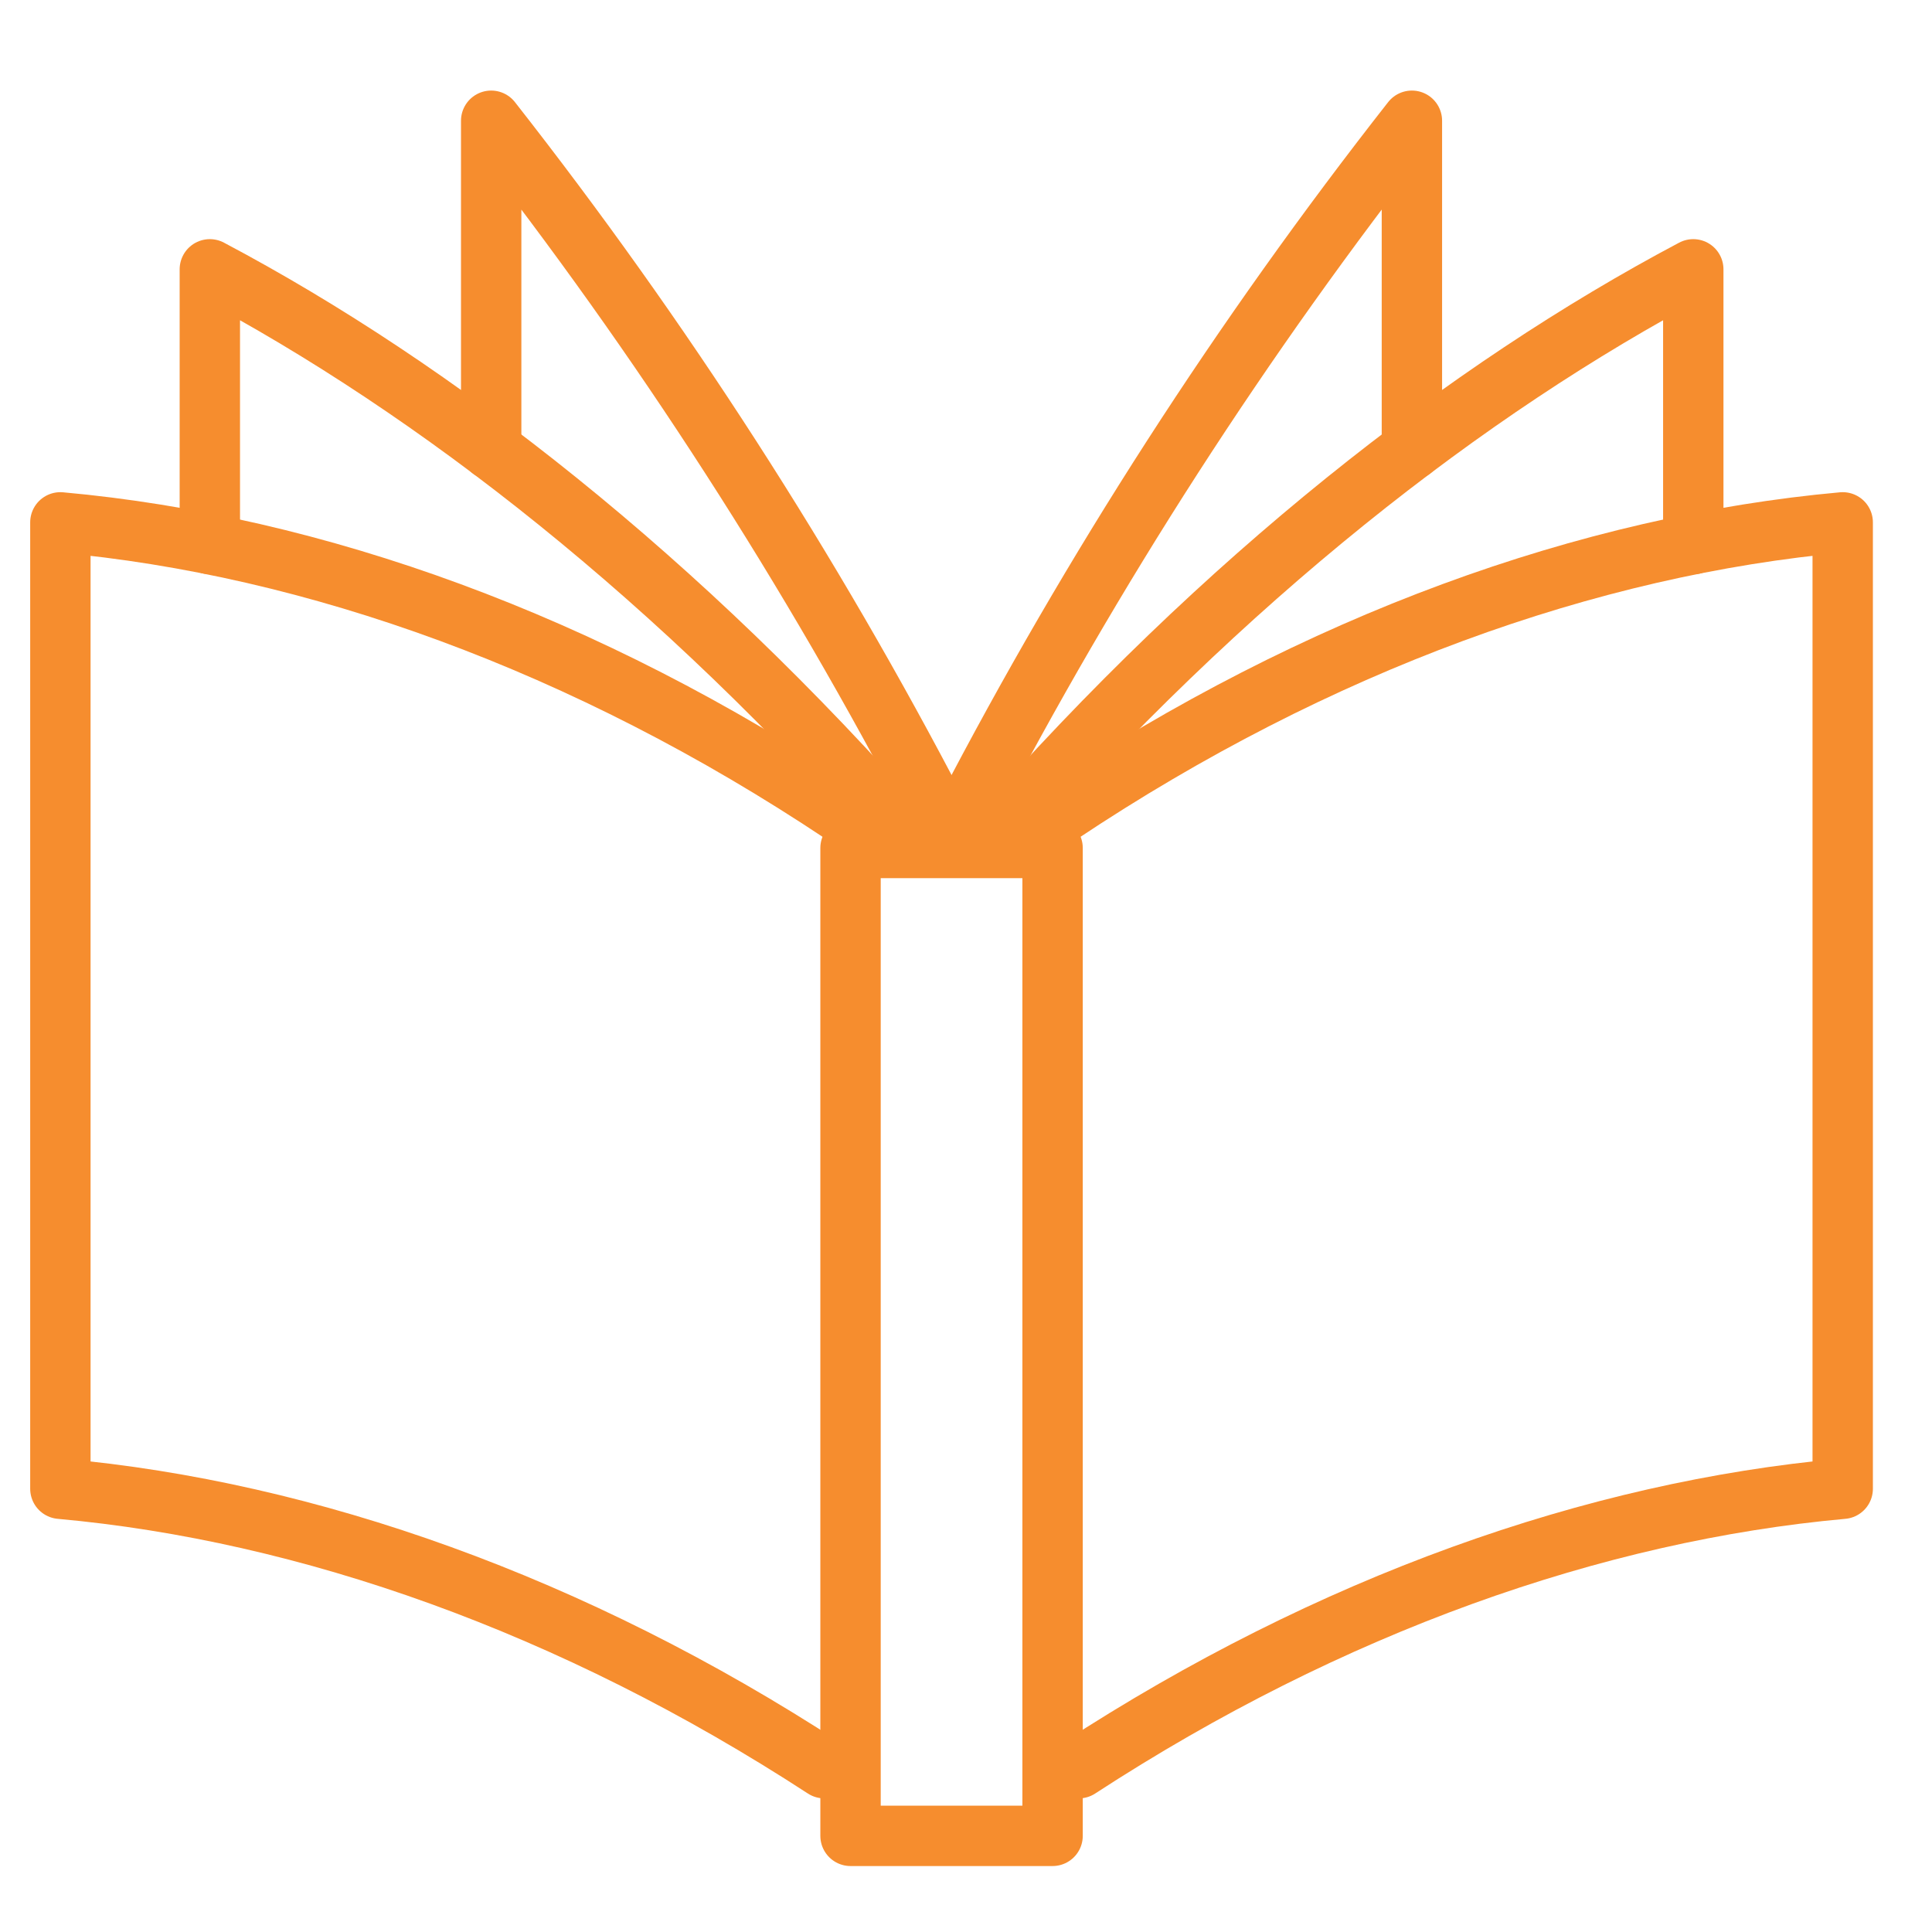
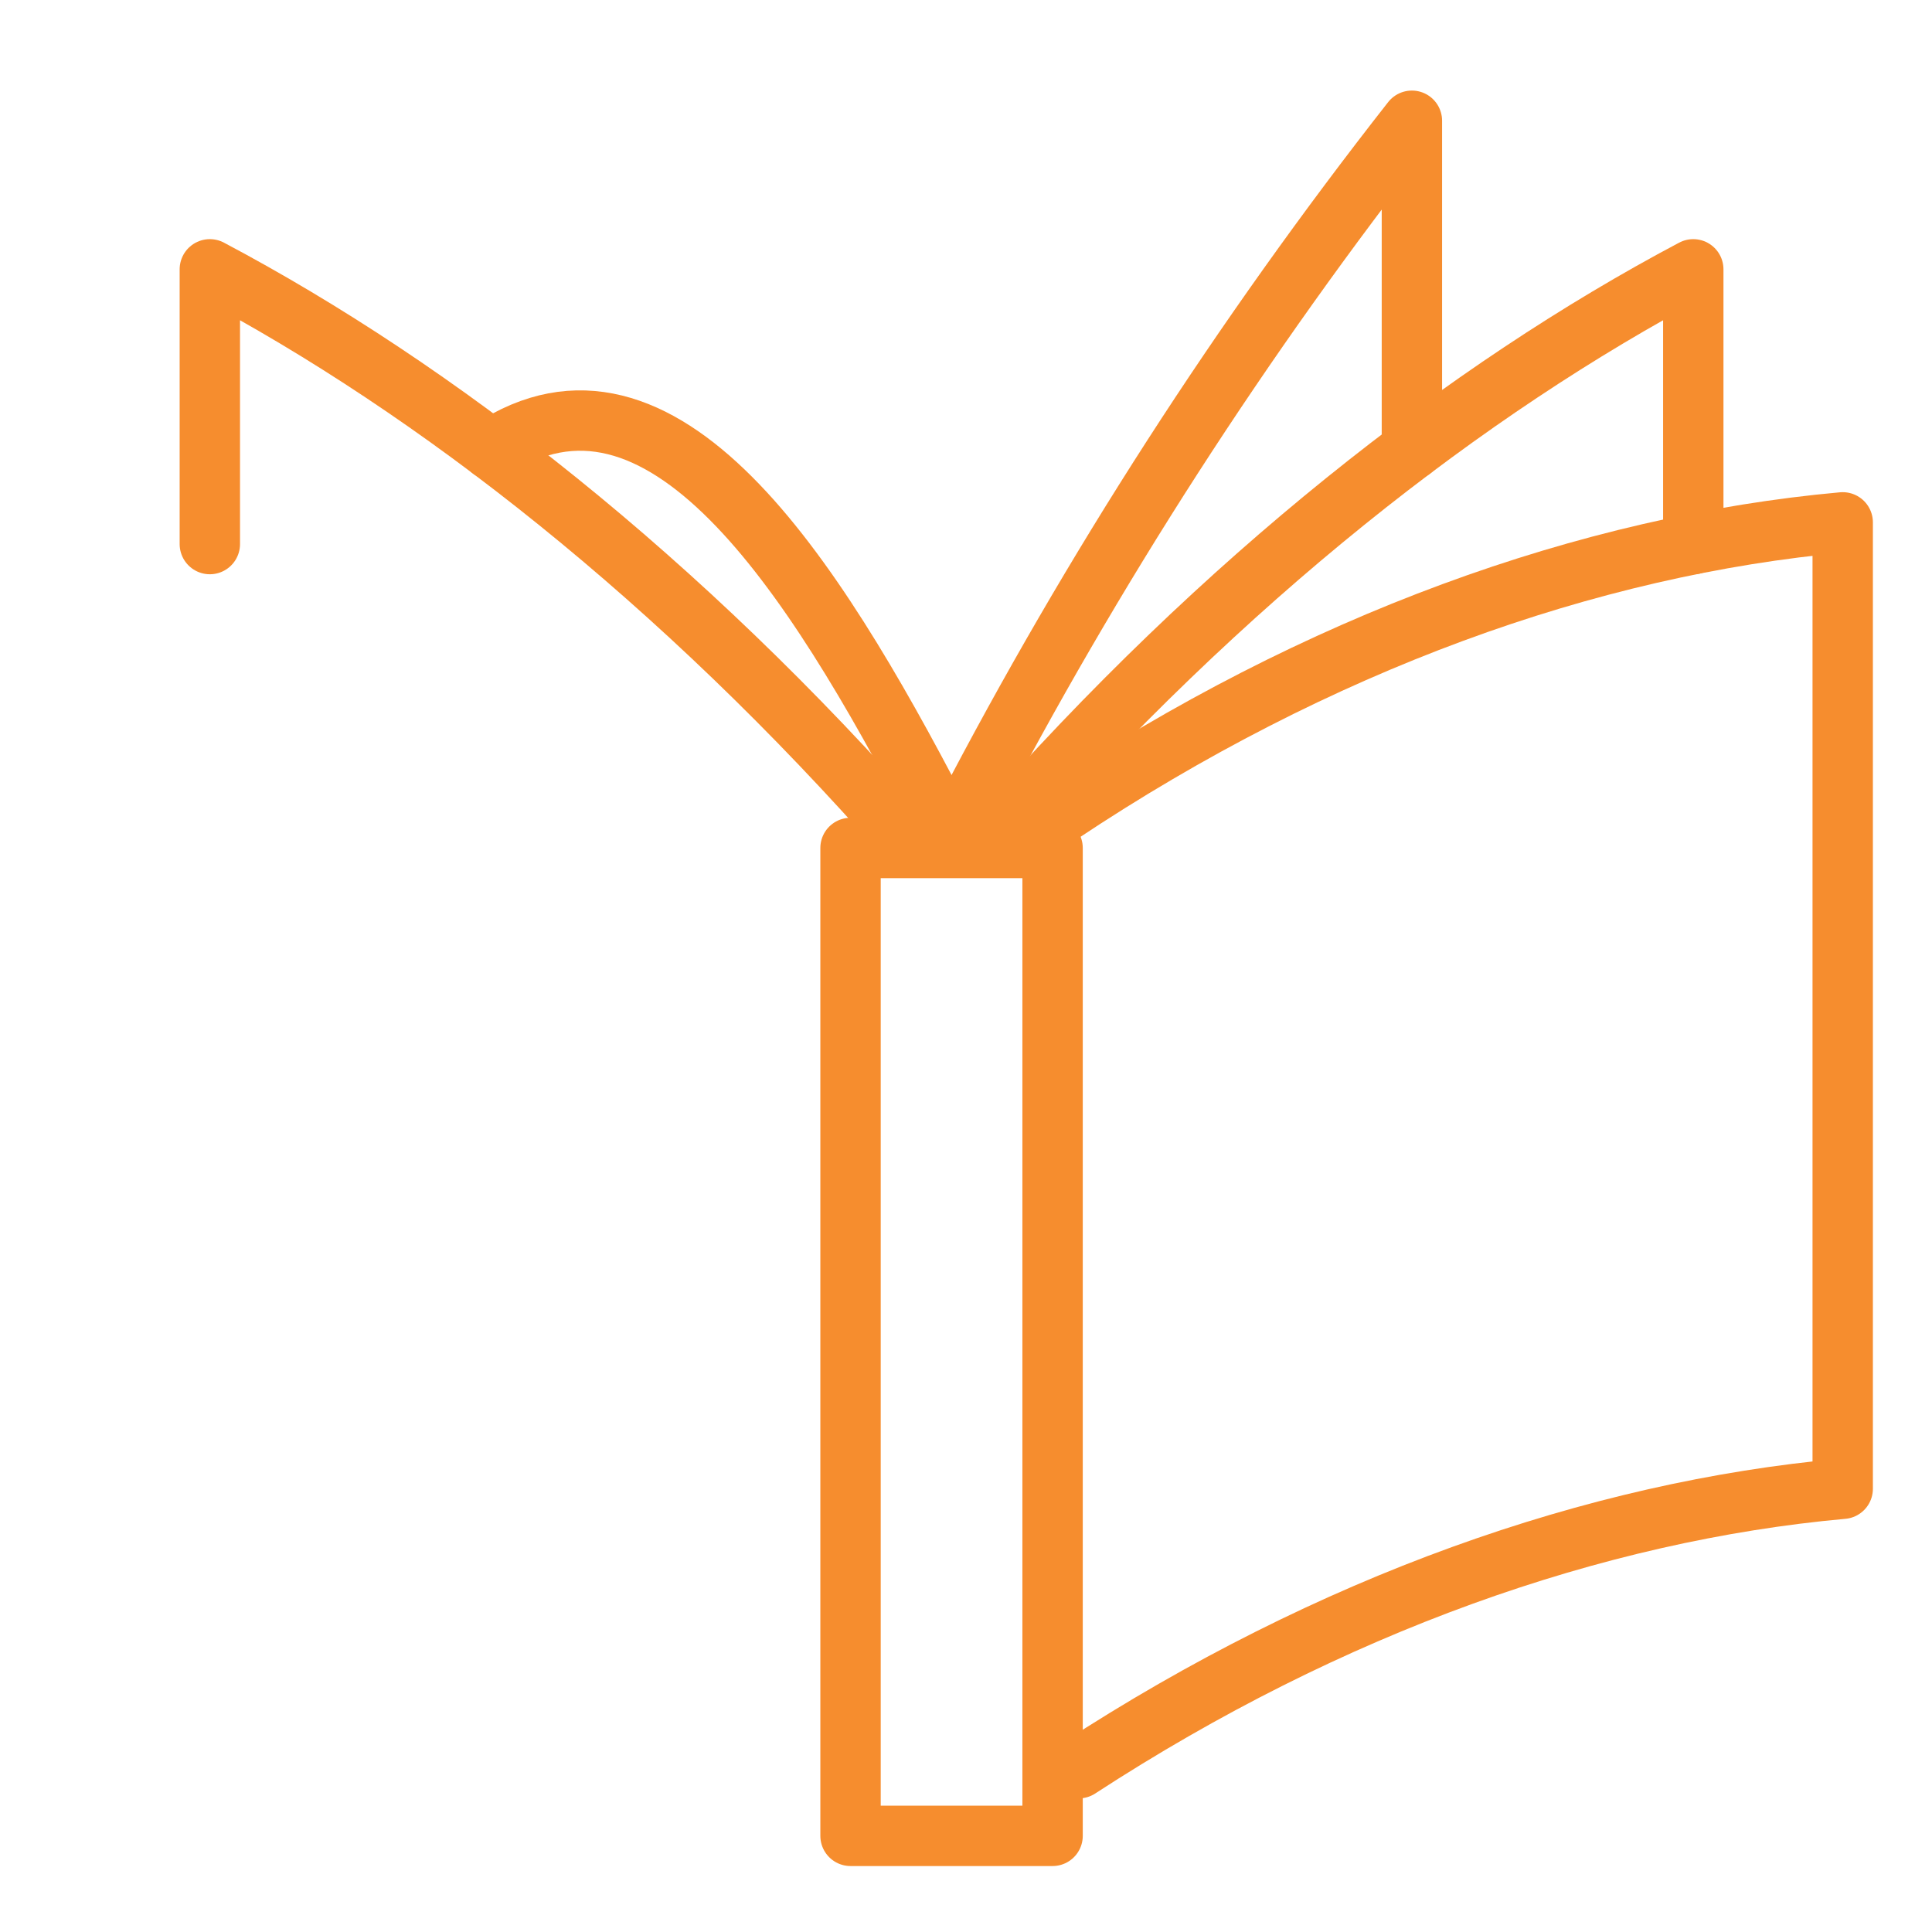
<svg xmlns="http://www.w3.org/2000/svg" width="64" height="64" viewBox="0 0 64 64" fill="none">
  <path d="M46.771 14.892V4C41.138 11.181 36.187 18.864 31.98 26.952" stroke="#F68D2E" stroke-width="2" stroke-linecap="round" stroke-linejoin="round" />
  <path d="M56.092 18.023V8.922C48.592 12.892 40.538 19.179 32.99 27.783" stroke="#F68D2E" stroke-width="2" stroke-linecap="round" stroke-linejoin="round" />
  <path d="M35.735 58.574C44.07 53.146 52.836 50.06 61.042 49.317V17.304C52.636 18.065 43.642 21.285 35.126 26.963" stroke="#F68D2E" stroke-width="2" stroke-linecap="round" stroke-linejoin="round" />
-   <path d="M16.271 14.892V4C21.904 11.181 26.856 18.864 31.063 26.952" stroke="#F68D2E" stroke-width="2" stroke-linecap="round" stroke-linejoin="round" />
+   <path d="M16.271 14.892C21.904 11.181 26.856 18.864 31.063 26.952" stroke="#F68D2E" stroke-width="2" stroke-linecap="round" stroke-linejoin="round" />
  <path d="M6.951 18.023V8.922C14.451 12.892 22.506 19.179 30.053 27.783" stroke="#F68D2E" stroke-width="2" stroke-linecap="round" stroke-linejoin="round" />
-   <path d="M27.307 58.574C18.972 53.146 10.206 50.06 2 49.317V17.304C10.406 18.065 19.4 21.285 27.916 26.963" stroke="#F68D2E" stroke-width="2" stroke-linecap="round" stroke-linejoin="round" />
  <path d="M34.868 28.09H28.175V60.815H34.868V28.09Z" stroke="#F68D2E" stroke-width="2" stroke-linecap="round" stroke-linejoin="round" />
</svg>